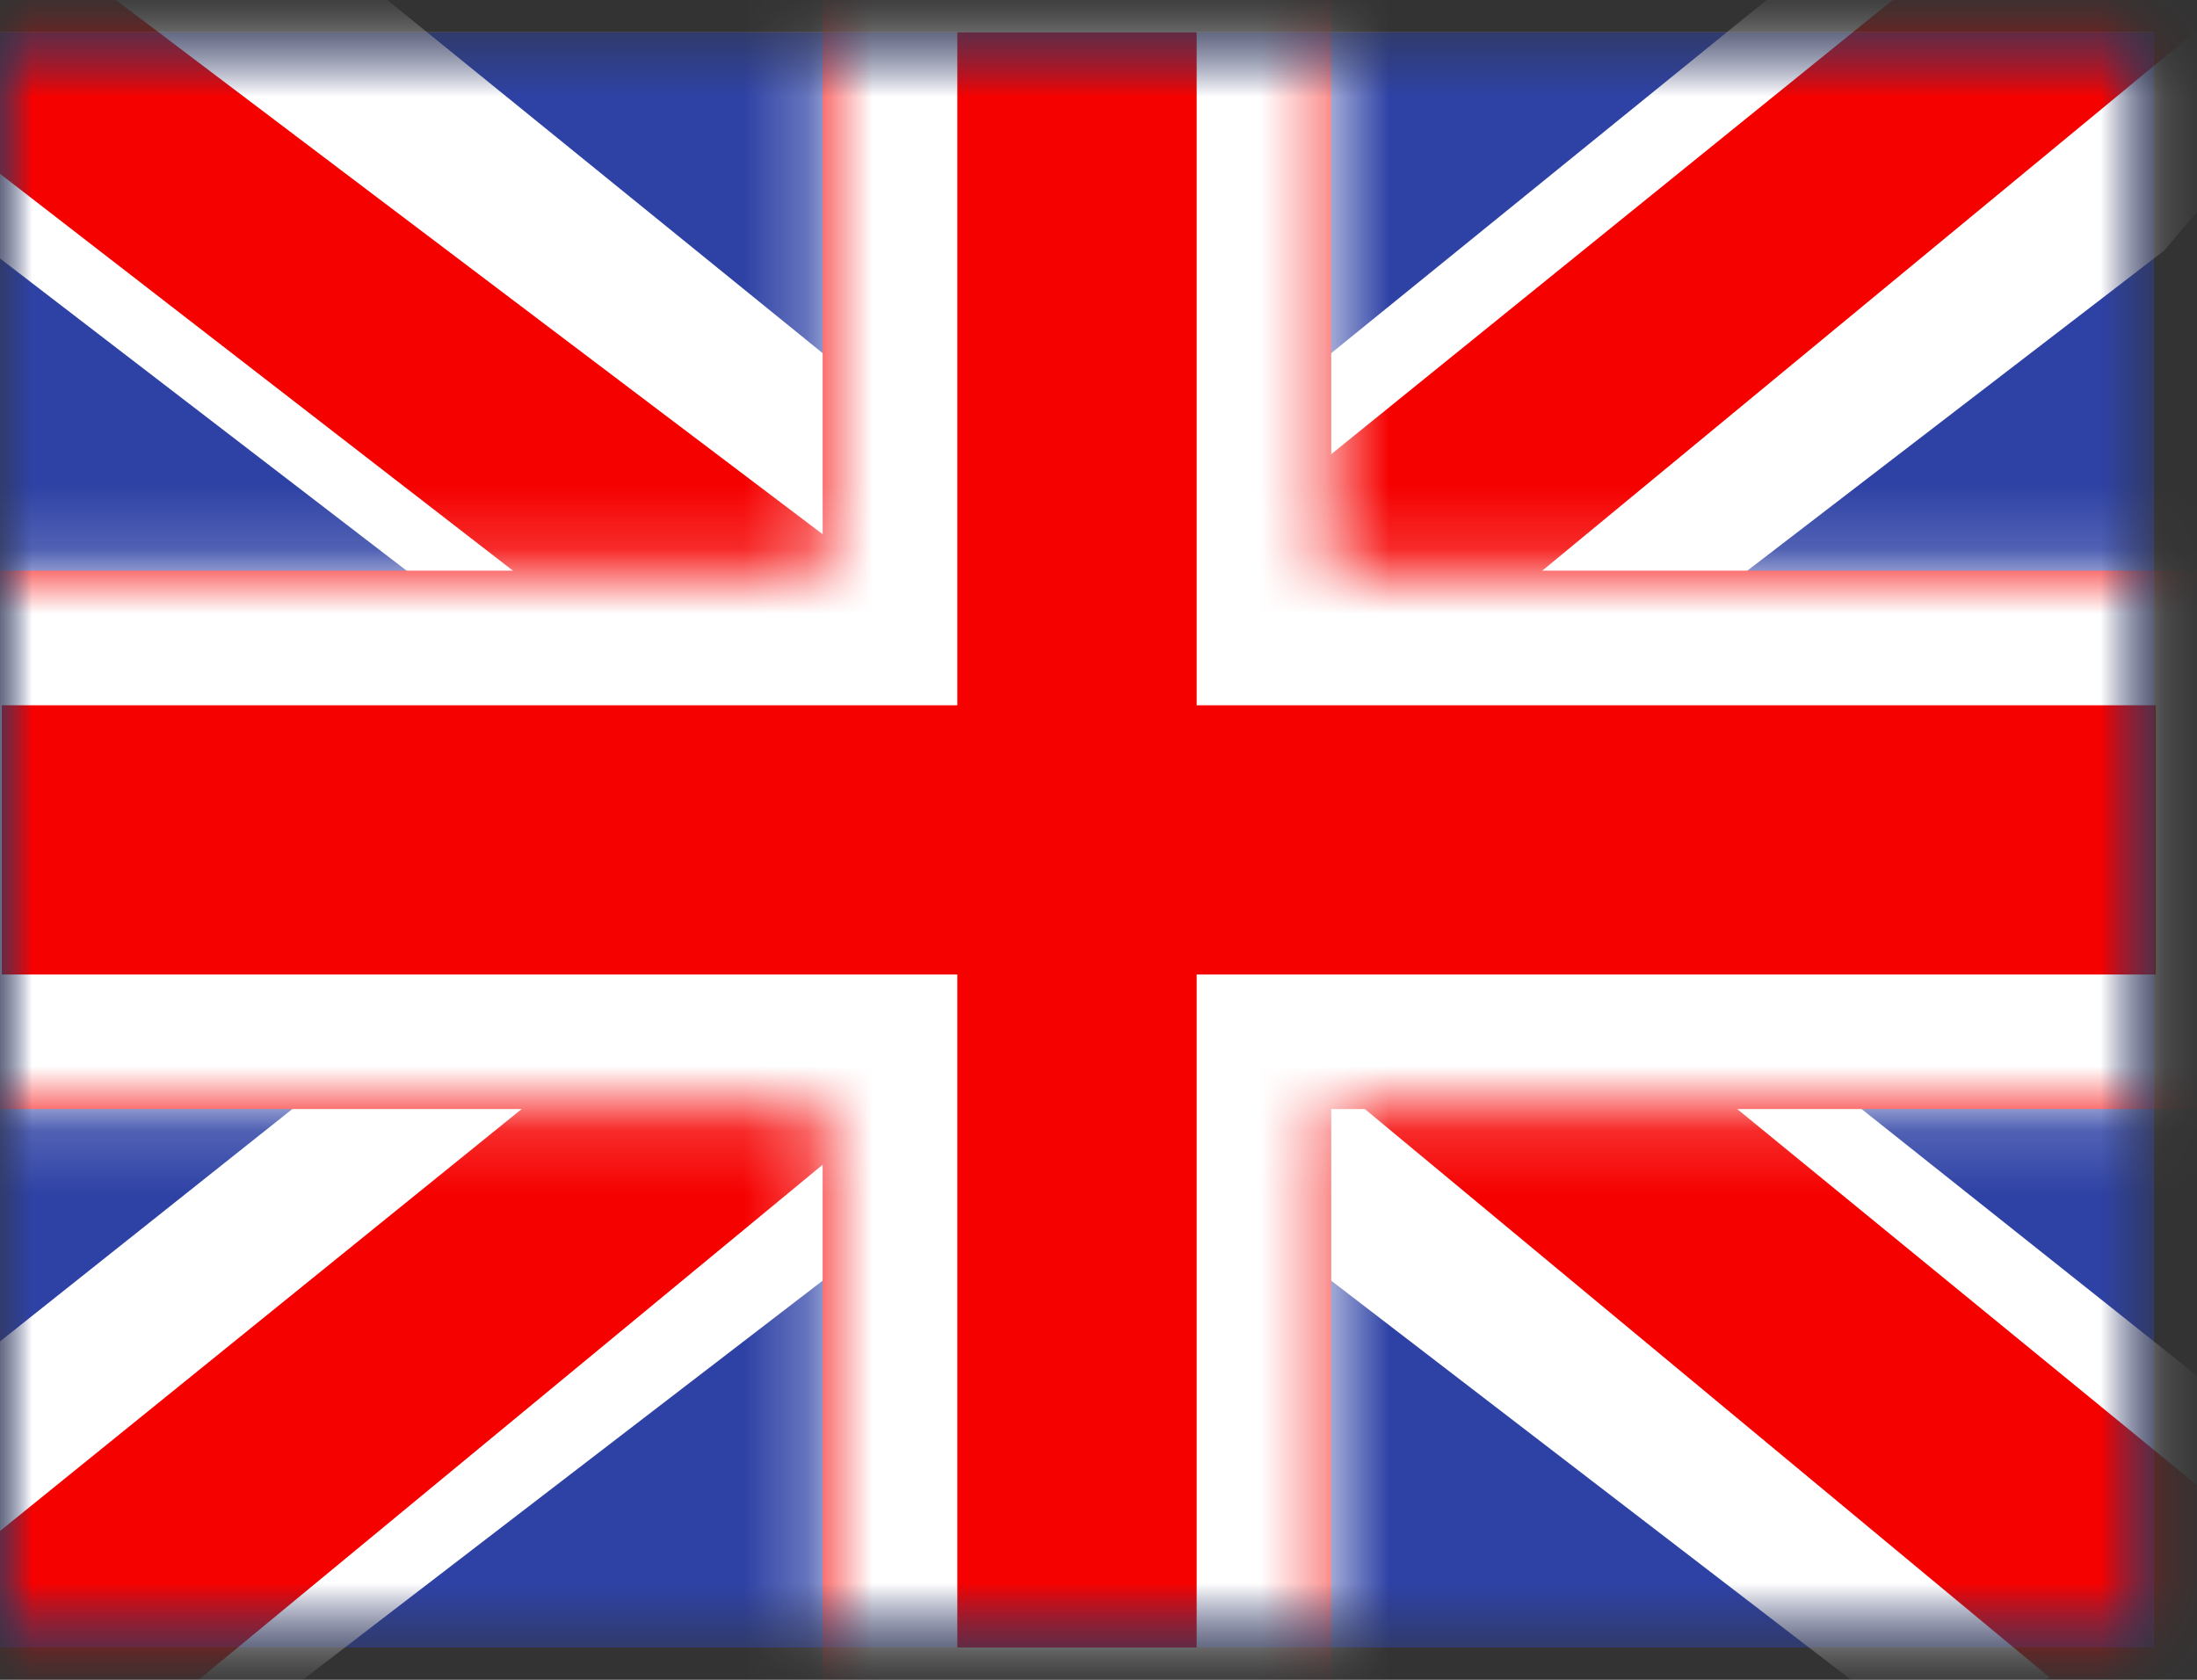
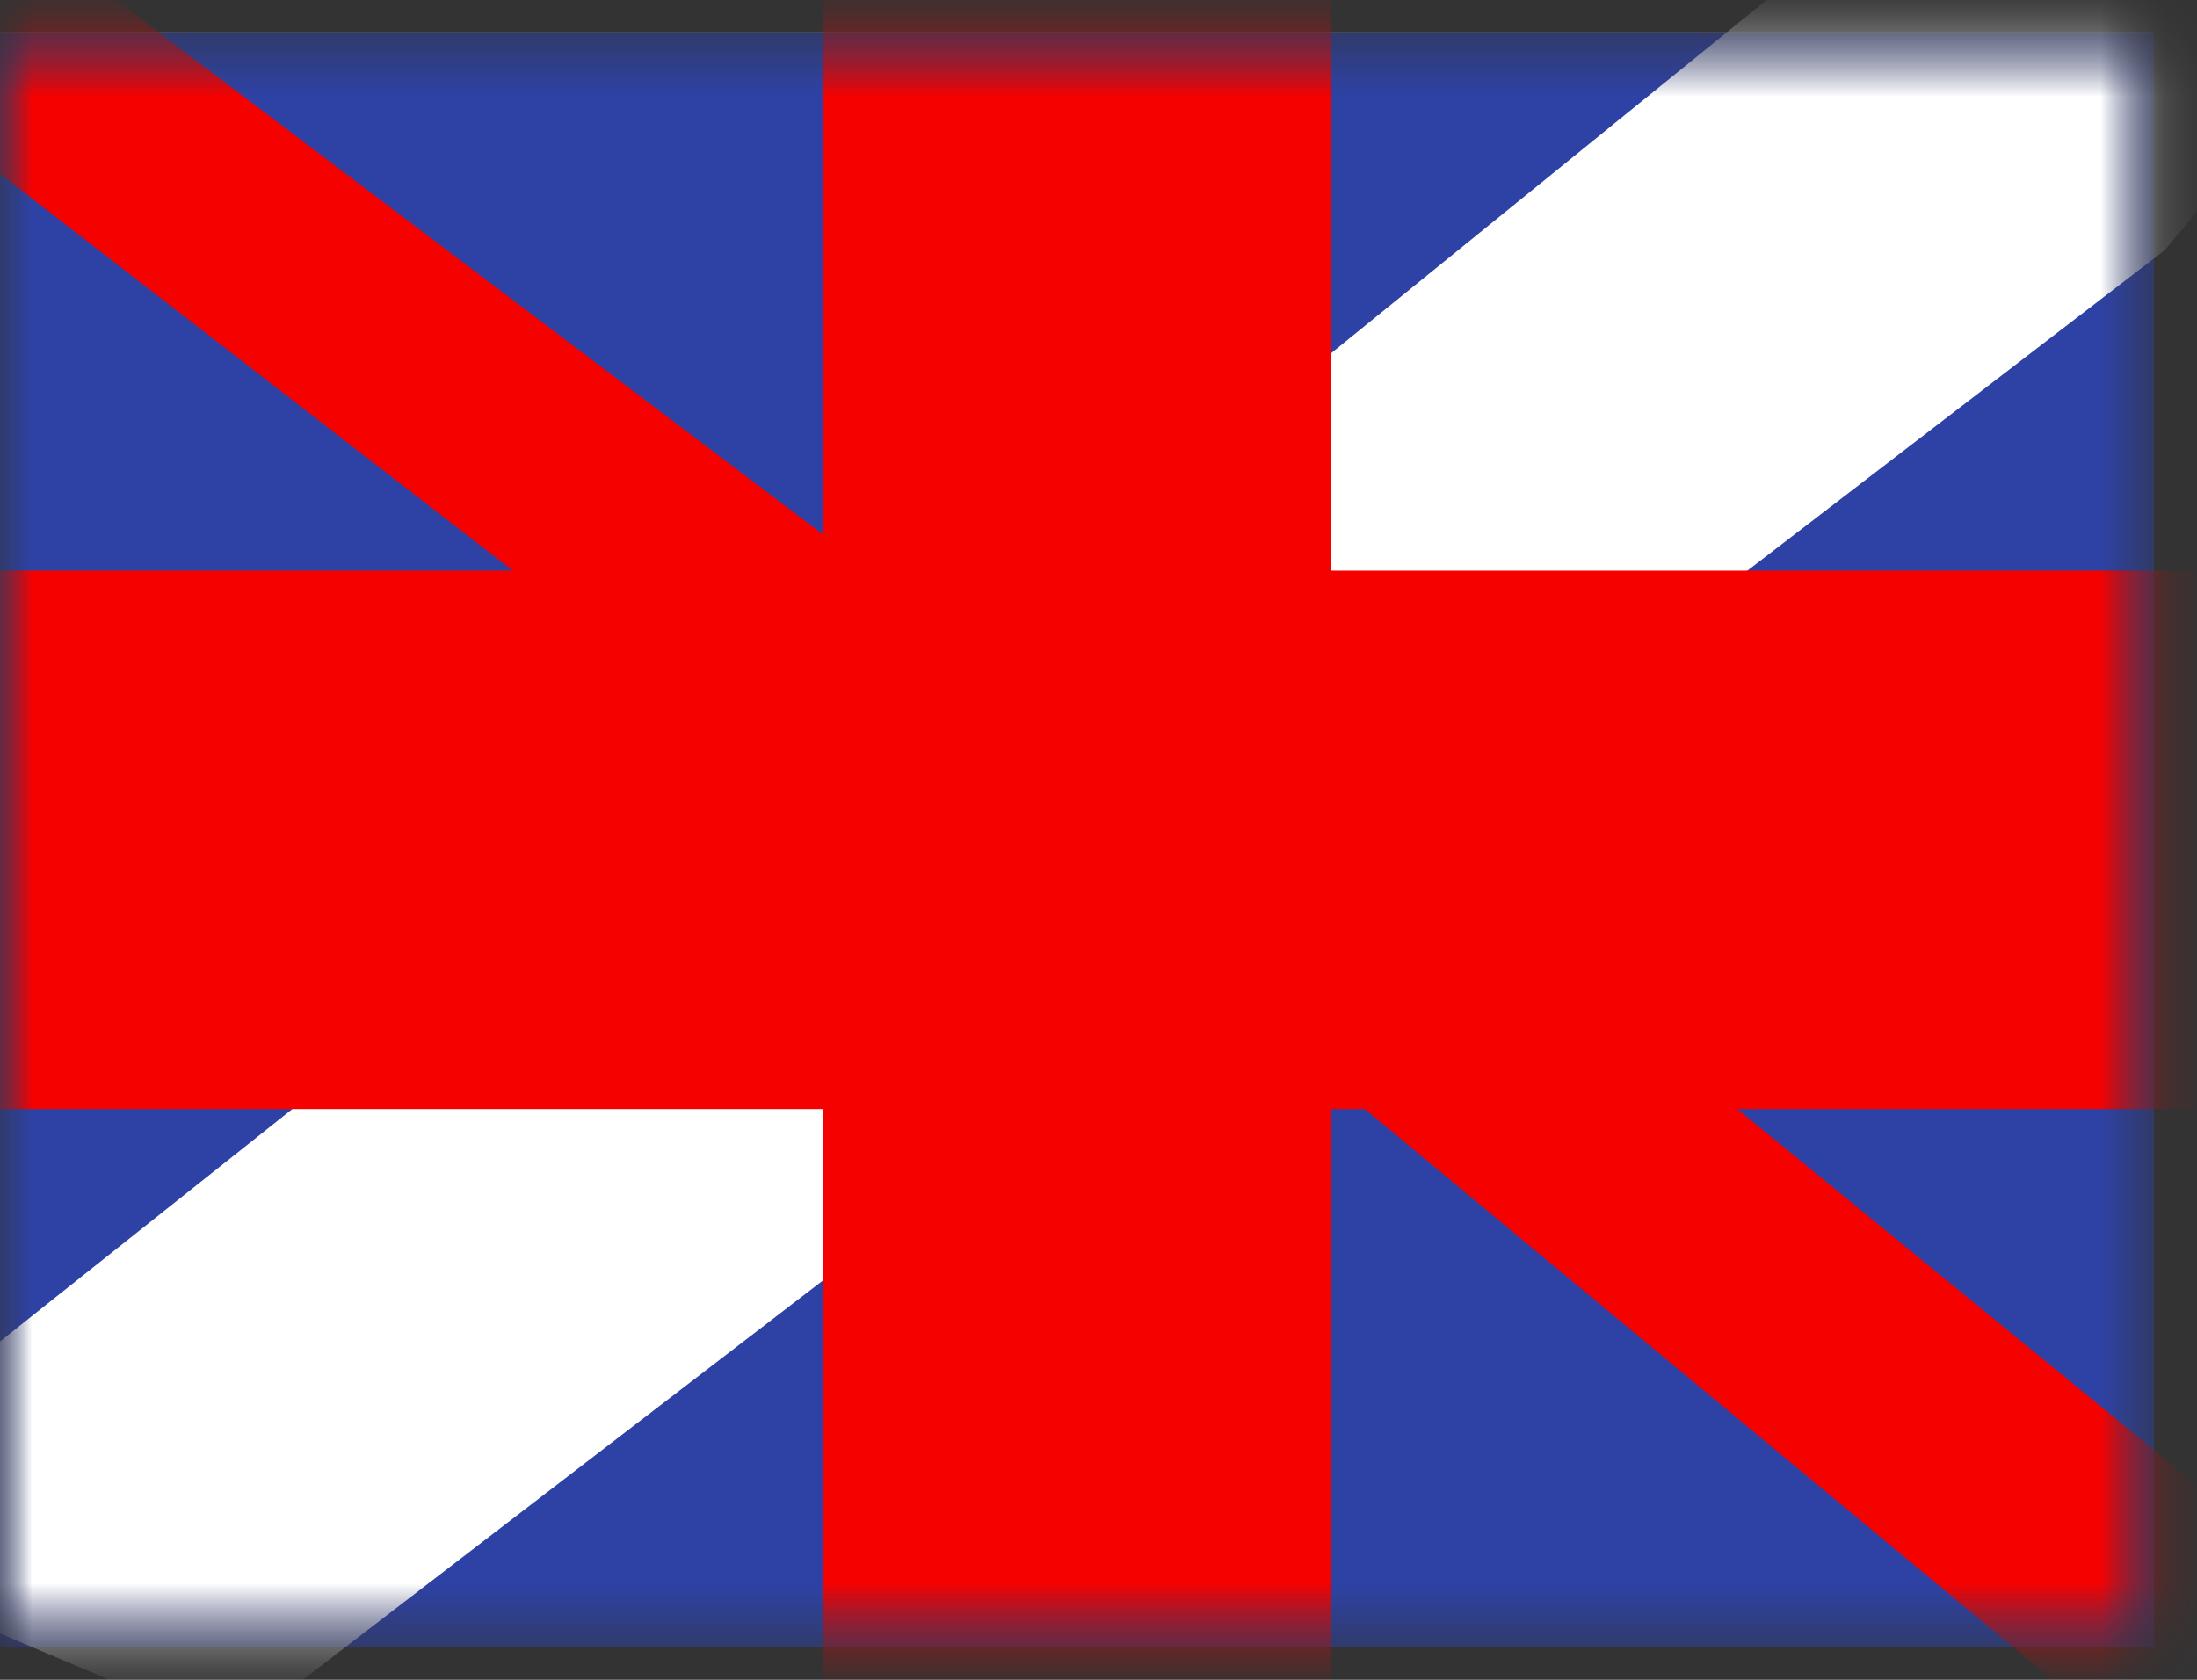
<svg xmlns="http://www.w3.org/2000/svg" width="34" height="26" viewBox="0 0 34 26" fill="none">
  <rect x="0" y="0" width="34" height="26" fill="#333333" stroke="none" />
  <mask id="mask0_494_2728" style="mask-type:luminance" maskUnits="userSpaceOnUse" x="0" y="0" width="34" height="26">
    <path d="M0 0.5H33.333V25.5H0V0.5Z" fill="white" />
  </mask>
  <g mask="url(#mask0_494_2728)">
    <path d="M0 0.5H33.333V25.5H0V0.5Z" fill="white" />
    <path fill-rule="evenodd" clip-rule="evenodd" d="M0 0.5V25.5H33.333V0.5H0Z" fill="#2E42A5" />
    <mask id="mask1_494_2728" style="mask-type:luminance" maskUnits="userSpaceOnUse" x="0" y="0" width="34" height="26">
      <path fill-rule="evenodd" clip-rule="evenodd" d="M0 0.5V25.5H33.333V0.5H0Z" fill="white" />
    </mask>
    <g mask="url(#mask1_494_2728)">
      <path d="M-3.712 23.714L3.623 26.817L33.5 3.873L37.368 -0.737L29.525 -1.774L17.339 8.113L7.531 14.775L-3.712 23.714Z" fill="white" />
-       <path d="M-2.708 25.888L1.03 27.688L35.979 -1.166H30.732L-2.707 25.887L-2.708 25.888Z" fill="#F50100" />
-       <path d="M37.045 23.714L29.709 26.817L-0.166 3.873L-4.036 -0.737L3.808 -1.774L15.993 8.113L25.802 14.775L37.045 23.714Z" fill="white" />
      <path d="M36.795 25.274L33.057 27.074L18.176 14.72L13.763 13.341L-4.408 -0.722H0.839L19 13.008L23.824 14.662L36.795 25.274Z" fill="#F50100" />
      <path fill-rule="evenodd" clip-rule="evenodd" d="M20.602 -1.583H12.731V8.833H-2.055V17.166H12.731V27.583H20.602V17.166H35.446V8.833H20.602V-1.583Z" fill="#F50100" />
      <mask id="mask2_494_2728" style="mask-type:luminance" maskUnits="userSpaceOnUse" x="-3" y="-2" width="39" height="30">
-         <path fill-rule="evenodd" clip-rule="evenodd" d="M20.602 -1.583H12.731V8.833H-2.055V17.166H12.731V27.583H20.602V17.166H35.446V8.833H20.602V-1.583Z" fill="white" />
-       </mask>
+         </mask>
      <g mask="url(#mask2_494_2728)">
-         <path d="M12.731 -1.584V-3.667H10.648V-1.584H12.731ZM20.602 -1.584H22.685V-3.667H20.602V-1.584ZM12.731 8.833V10.916H14.815V8.833H12.731ZM-2.055 8.833V6.75H-4.139V8.833H-2.055ZM-2.055 17.166H-4.139V19.25H-2.055V17.166ZM12.731 17.166H14.815V15.083H12.731V17.166ZM12.731 27.583H10.648V29.666H12.731V27.583ZM20.602 27.583V29.666H22.685V27.583H20.602ZM20.602 17.166V15.083H18.519V17.166H20.602ZM35.446 17.166V19.25H37.529V17.166H35.446ZM35.446 8.833H37.529V6.75H35.446V8.833ZM20.602 8.833H18.519V10.916H20.602V8.833ZM12.731 0.5H20.602V-3.667H12.731V0.5ZM14.815 8.833V-1.584H10.648V8.833H14.815ZM-2.055 10.916H12.731V6.75H-2.055V10.916ZM0.028 17.166V8.833H-4.139V17.166H0.028ZM12.731 15.083H-2.055V19.25H12.731V15.083ZM14.815 27.583V17.166H10.648V27.583H14.815ZM20.602 25.5H12.731V29.666H20.602V25.5ZM18.519 17.166V27.583H22.685V17.166H18.519ZM35.446 15.083H20.602V19.25H35.446V15.083ZM33.362 8.833V17.166H37.529V8.833H33.362ZM20.602 10.916H35.446V6.75H20.602V10.916ZM18.519 -1.584V8.833H22.685V-1.584H18.519Z" fill="white" />
-       </g>
+         </g>
    </g>
  </g>
</svg>